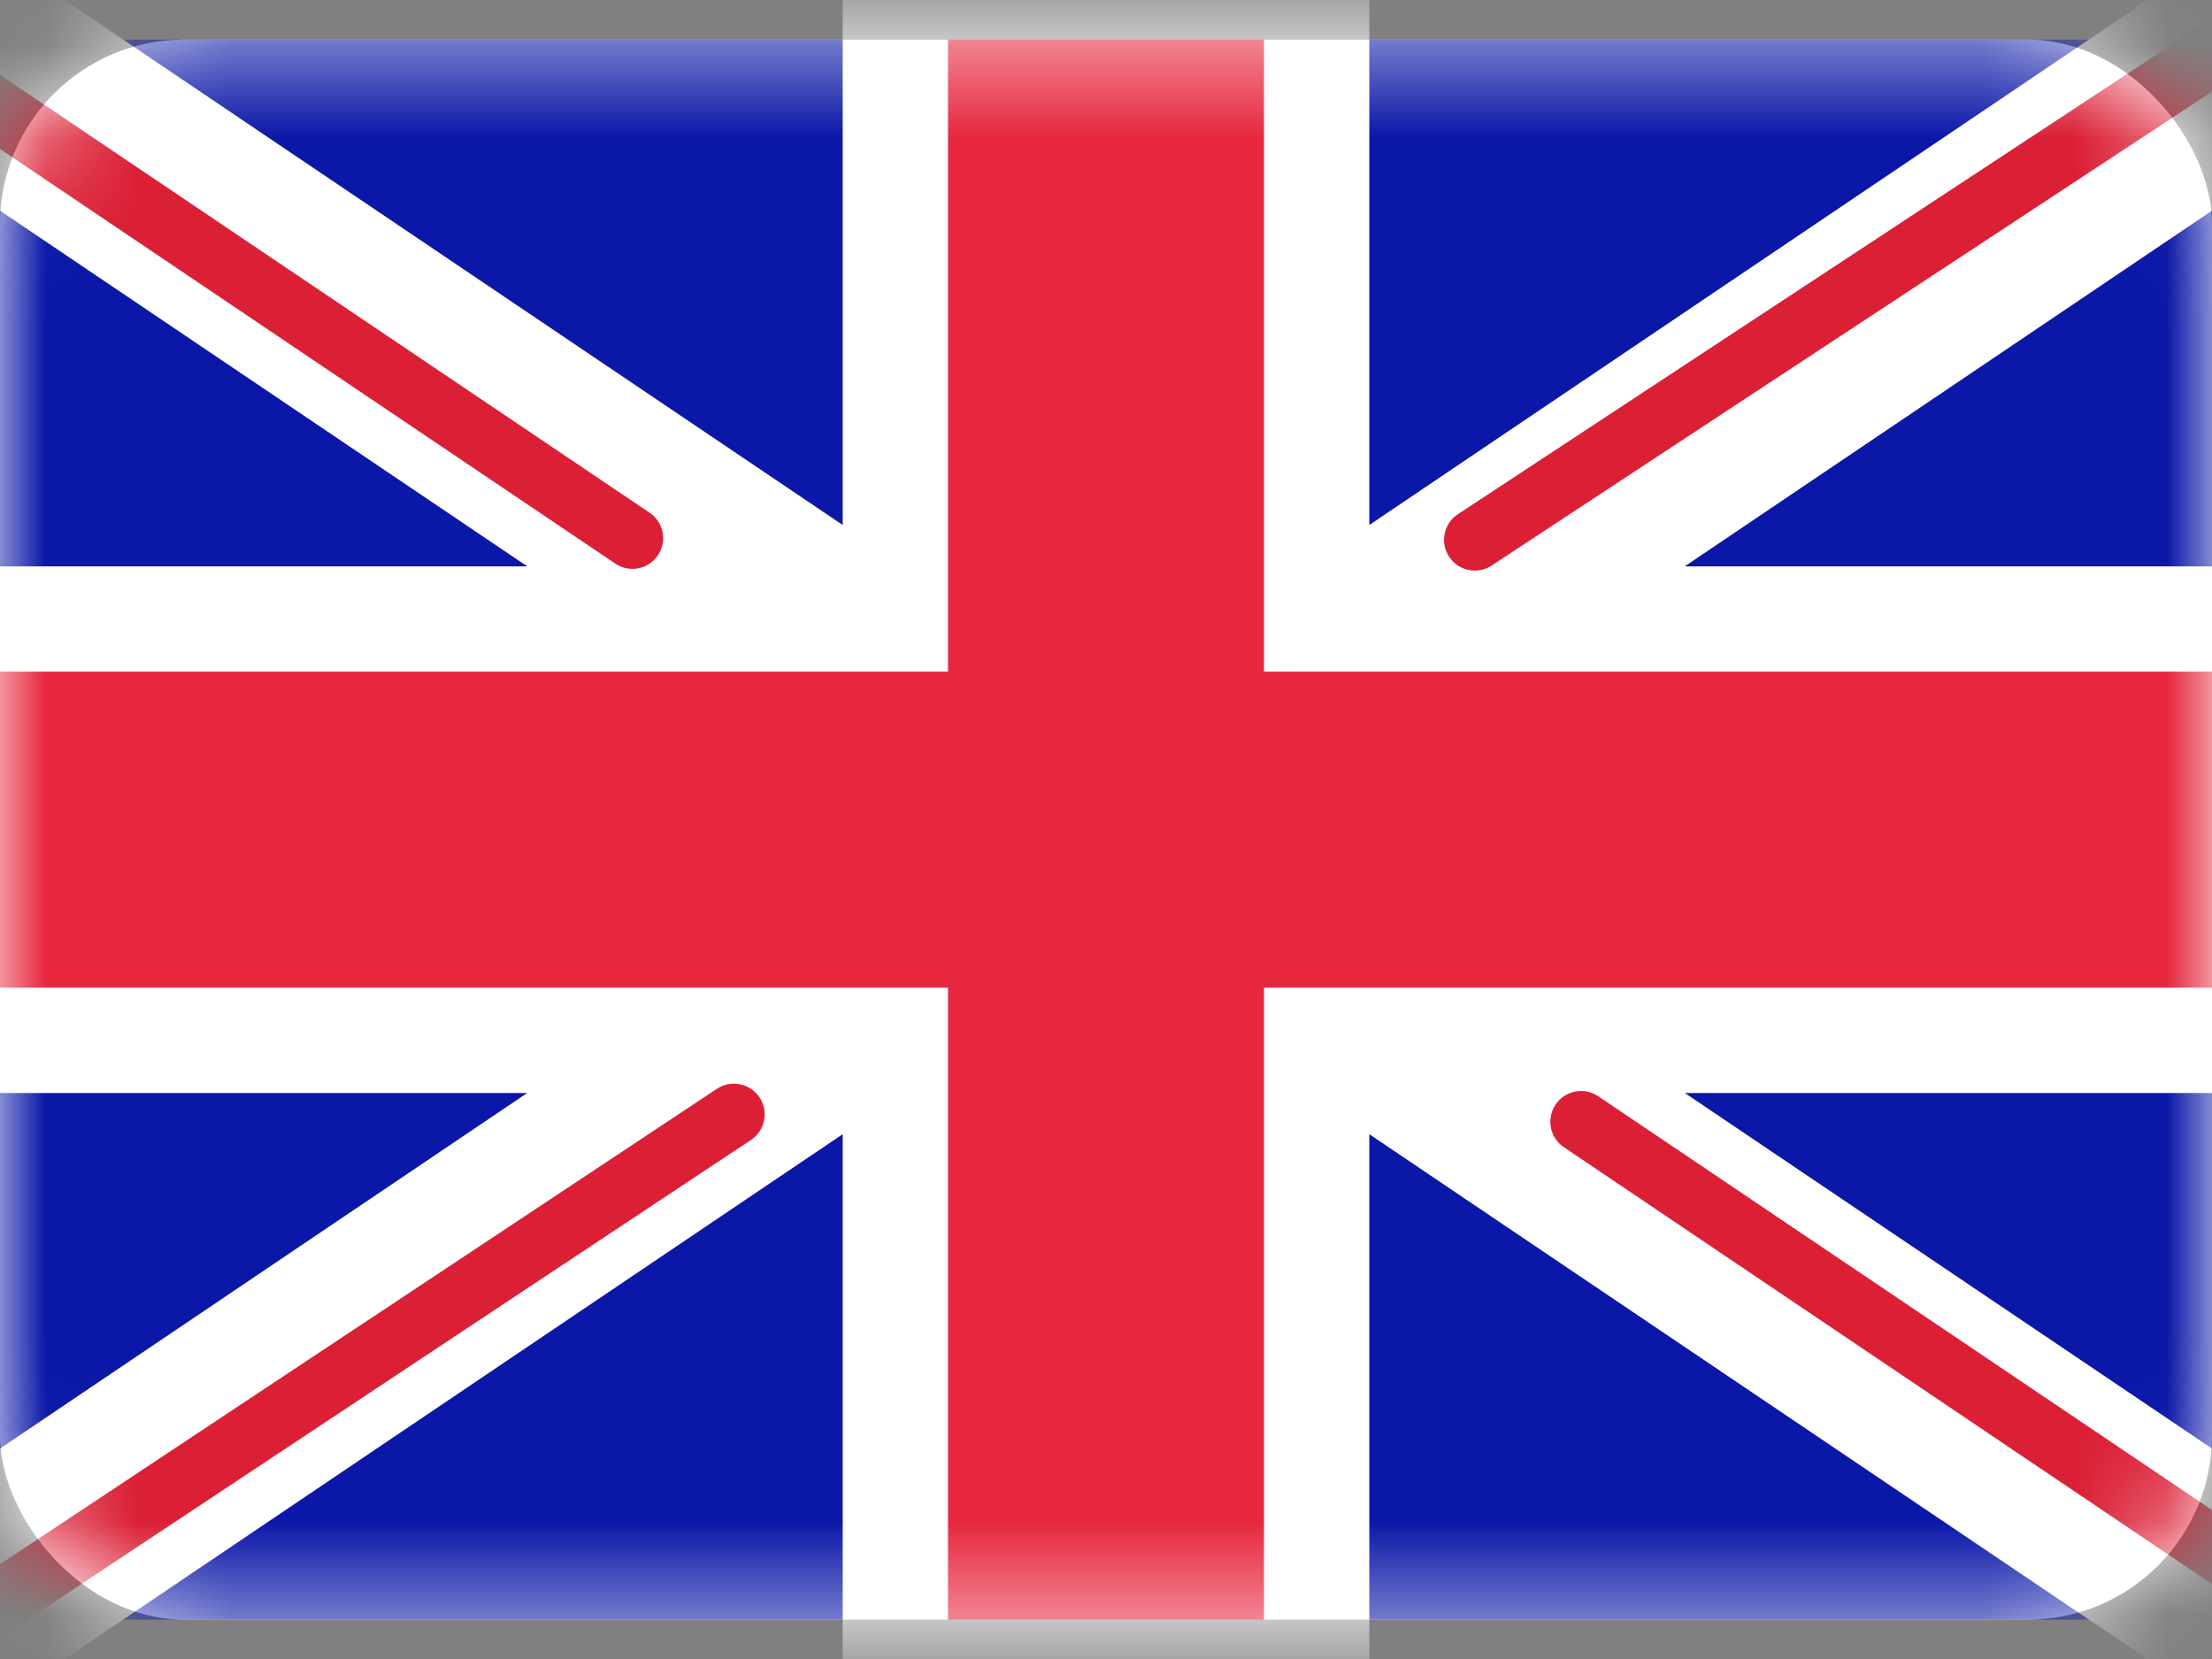
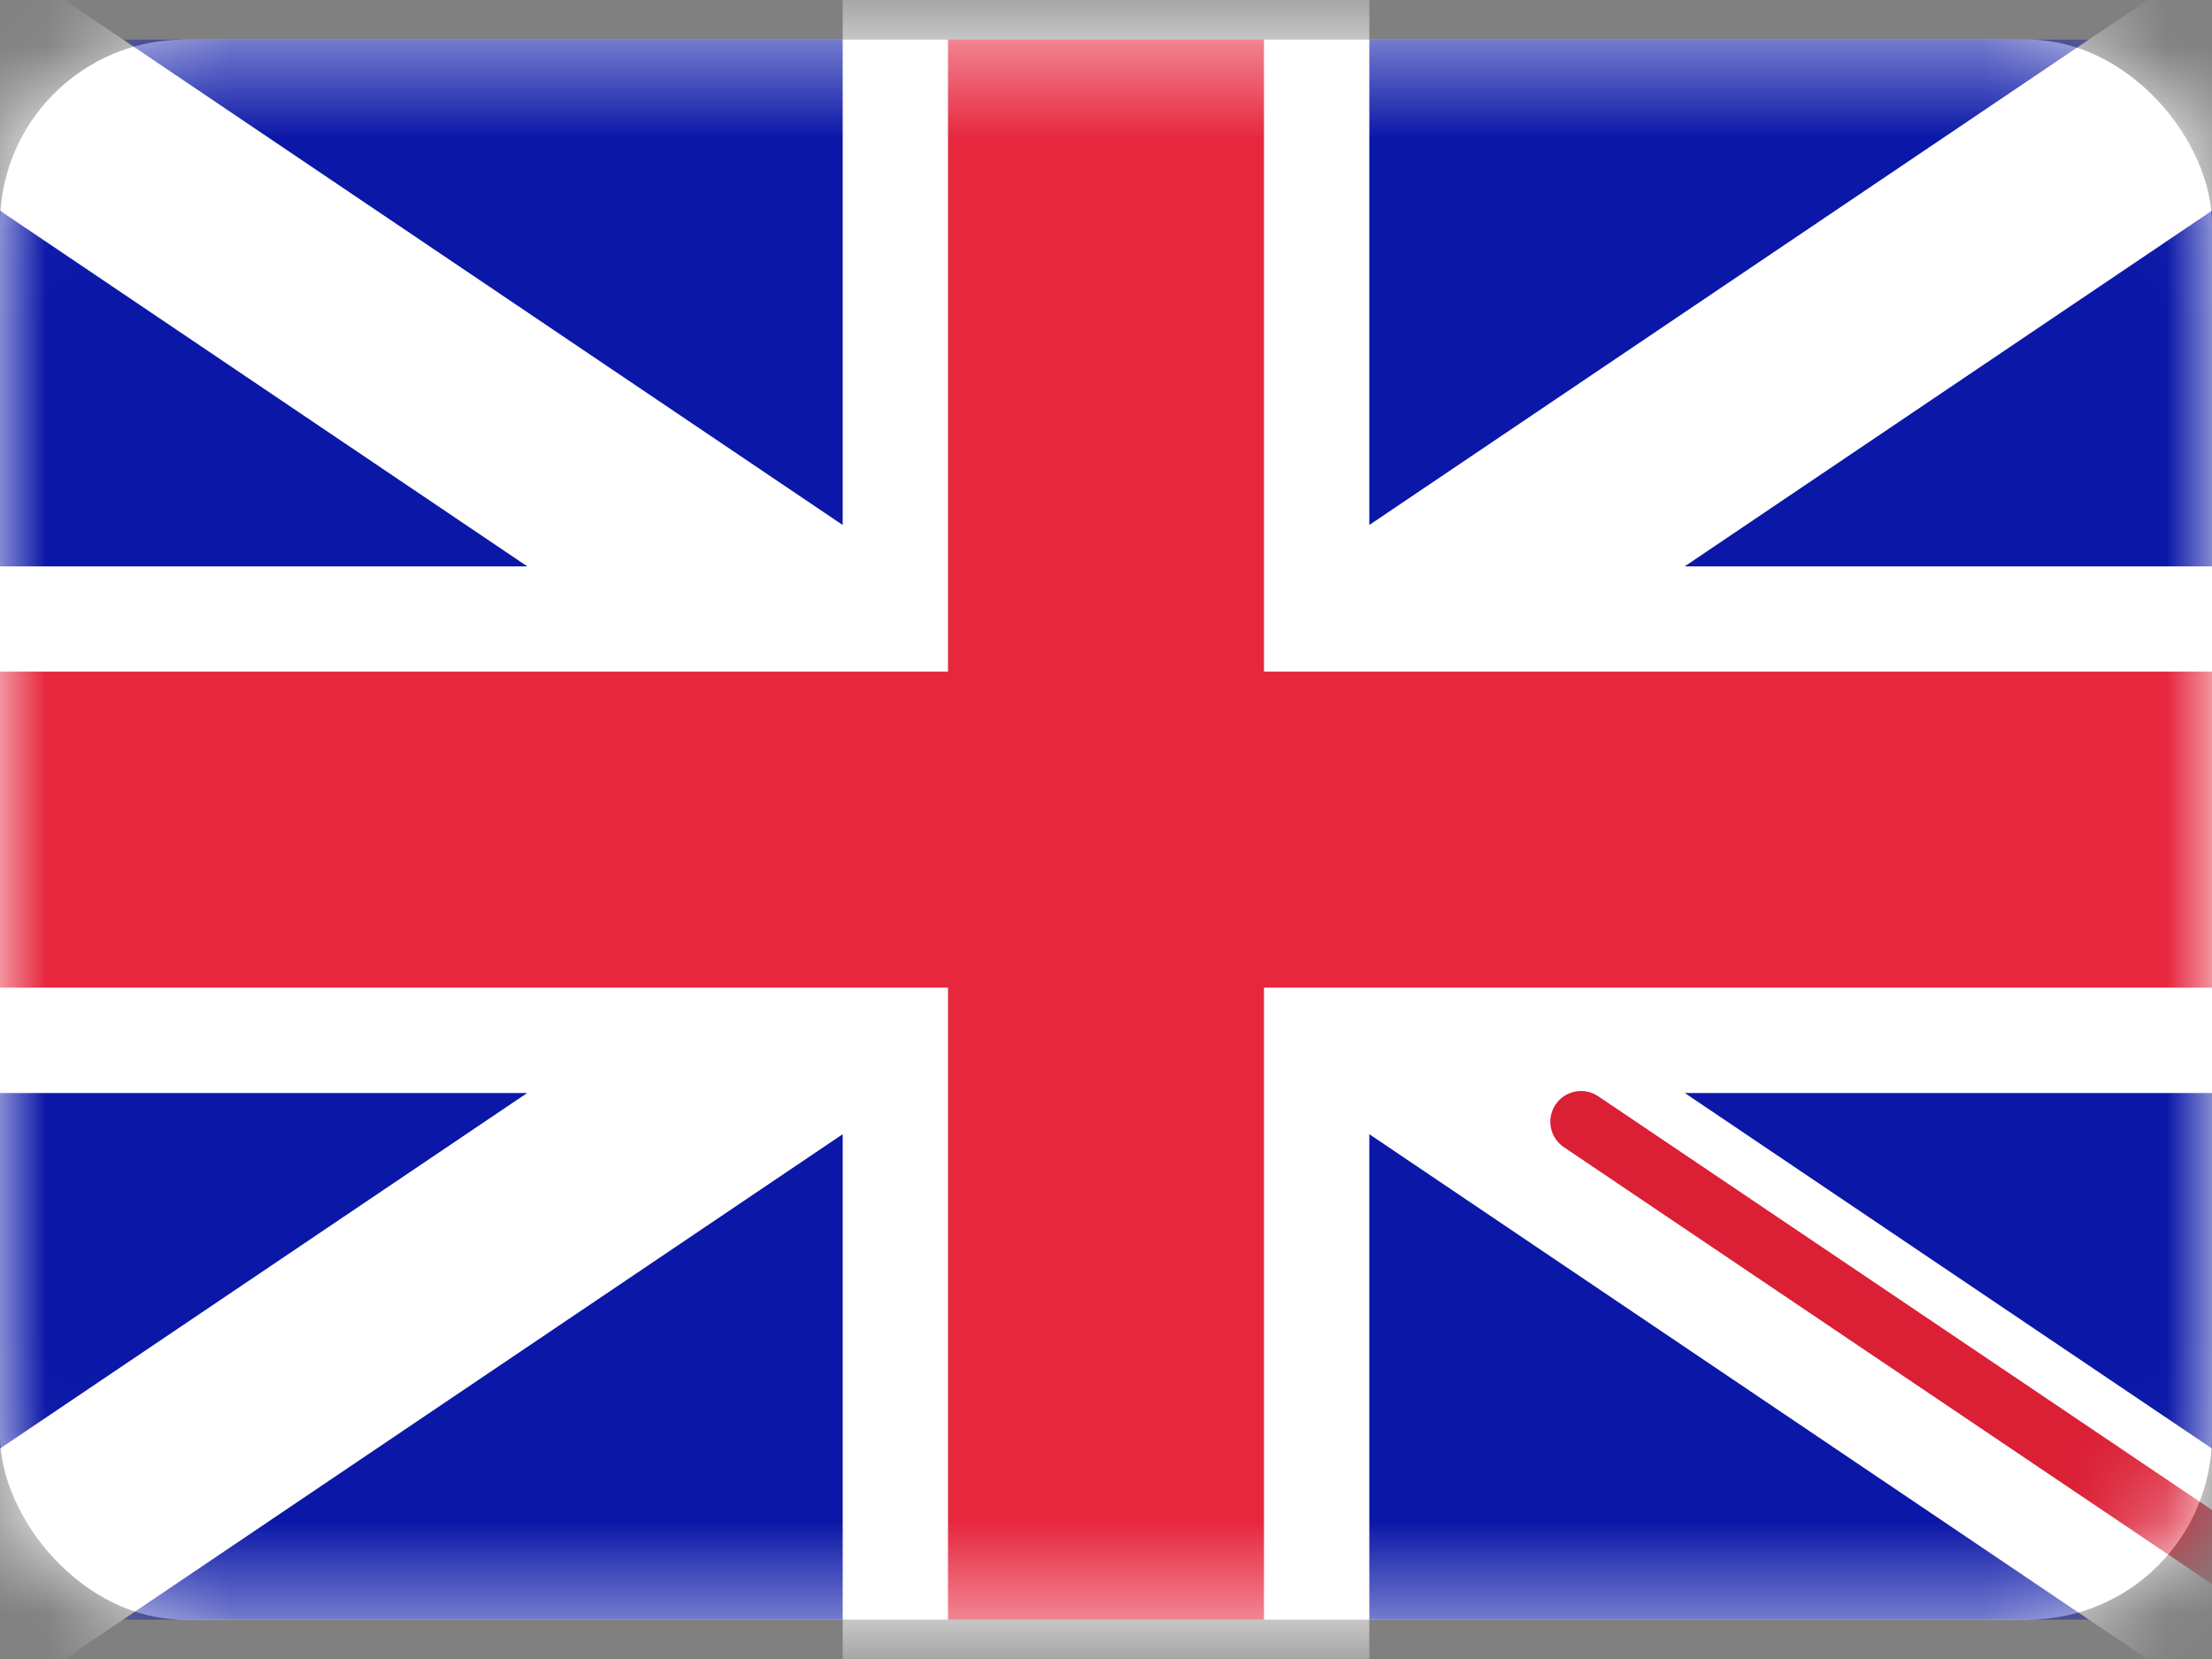
<svg xmlns="http://www.w3.org/2000/svg" width="24" height="18" viewBox="0 0 24 18" fill="none">
  <rect x="0" y="0" width="24" height="18" fill="#808080" stroke="none" />
  <rect y="0.43" width="24" height="17.143" rx="2" fill="white" />
  <mask id="mask0_5127_1988" style="mask-type:luminance" maskUnits="userSpaceOnUse" x="0" y="0" width="24" height="18">
    <rect y="0.43" width="24" height="17.143" rx="2" fill="white" />
  </mask>
  <g mask="url(#mask0_5127_1988)">
    <rect y="0.43" width="24" height="17.143" fill="#0A17A7" />
    <path d="M26.377 0.682L18.279 6.145H24V11.859H18.28L26.377 17.32L25.099 19.215L14.857 12.306V18.716H9.143V12.306L-1.099 19.215L-2.377 17.32L5.72 11.859H0V6.145H5.721L-2.377 0.682L-1.099 -1.213L9.143 5.696V-0.713H14.857V5.696L25.099 -1.213L26.377 0.682Z" fill="white" />
-     <path fill-rule="evenodd" clip-rule="evenodd" d="M27.136 -1.467C27.237 -1.314 27.194 -1.107 27.04 -1.006L16.184 6.136C16.03 6.237 15.824 6.195 15.723 6.041C15.621 5.887 15.664 5.68 15.818 5.579L26.674 -1.563C26.828 -1.664 27.034 -1.621 27.136 -1.467Z" fill="#DB1F35" />
    <path fill-rule="evenodd" clip-rule="evenodd" d="M27.162 18.917C27.265 18.764 27.225 18.557 27.072 18.454L17.34 11.894C17.188 11.791 16.98 11.832 16.878 11.984C16.775 12.137 16.815 12.344 16.968 12.447L26.7 19.007C26.852 19.11 27.059 19.069 27.162 18.917Z" fill="#DB1F35" />
-     <path fill-rule="evenodd" clip-rule="evenodd" d="M-3.566 -1.189C-3.463 -1.341 -3.256 -1.382 -3.103 -1.279L7.048 5.563C7.201 5.665 7.241 5.873 7.138 6.025C7.035 6.178 6.828 6.218 6.676 6.115L-3.475 -0.726C-3.628 -0.829 -3.668 -1.036 -3.566 -1.189Z" fill="#DB1F35" />
-     <path fill-rule="evenodd" clip-rule="evenodd" d="M-3.567 19.738C-3.465 19.891 -3.258 19.933 -3.105 19.831L8.147 12.369C8.301 12.267 8.343 12.06 8.241 11.907C8.139 11.754 7.932 11.712 7.779 11.813L-3.473 19.275C-3.627 19.377 -3.669 19.584 -3.567 19.738Z" fill="#DB1F35" />
    <path fill-rule="evenodd" clip-rule="evenodd" d="M0 10.716H10.286V17.573H13.714V10.716H24V7.287H13.714V0.43H10.286V7.287H0V10.716Z" fill="#E6273E" />
  </g>
</svg>